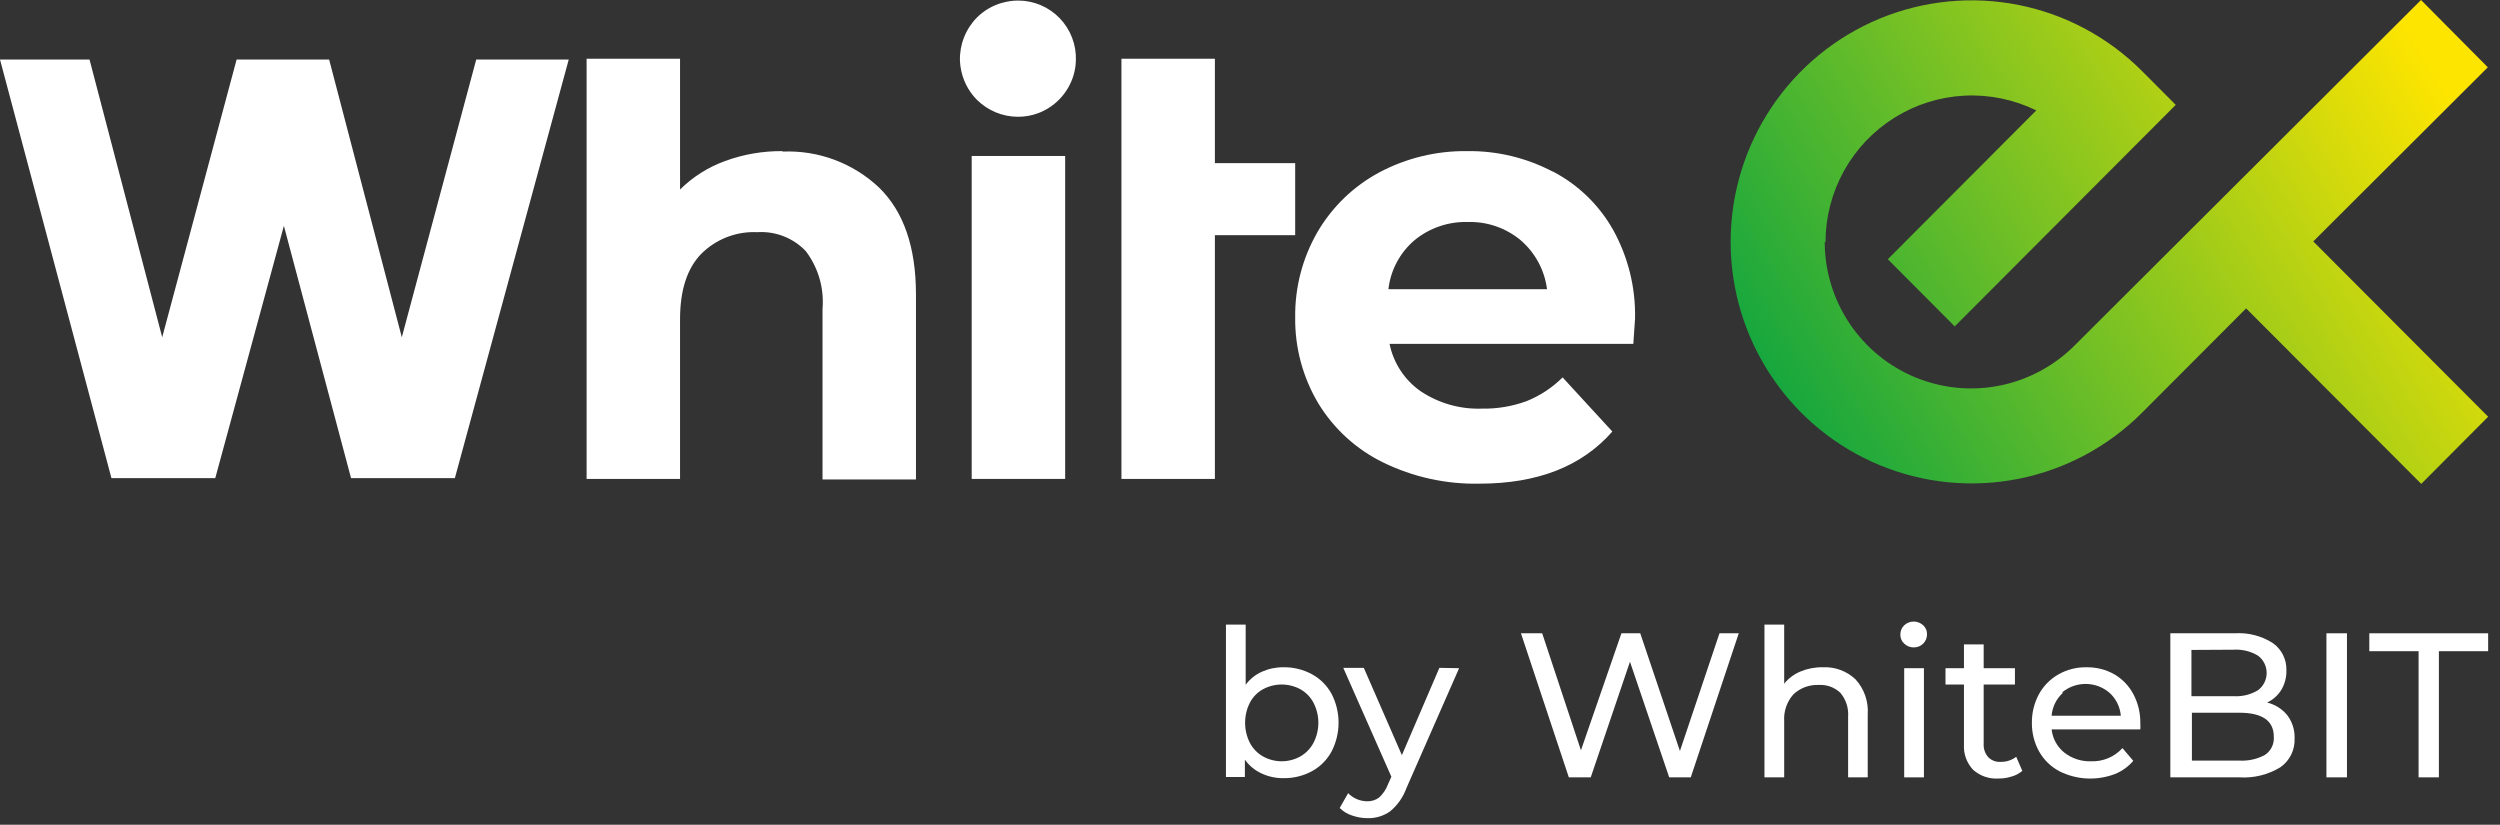
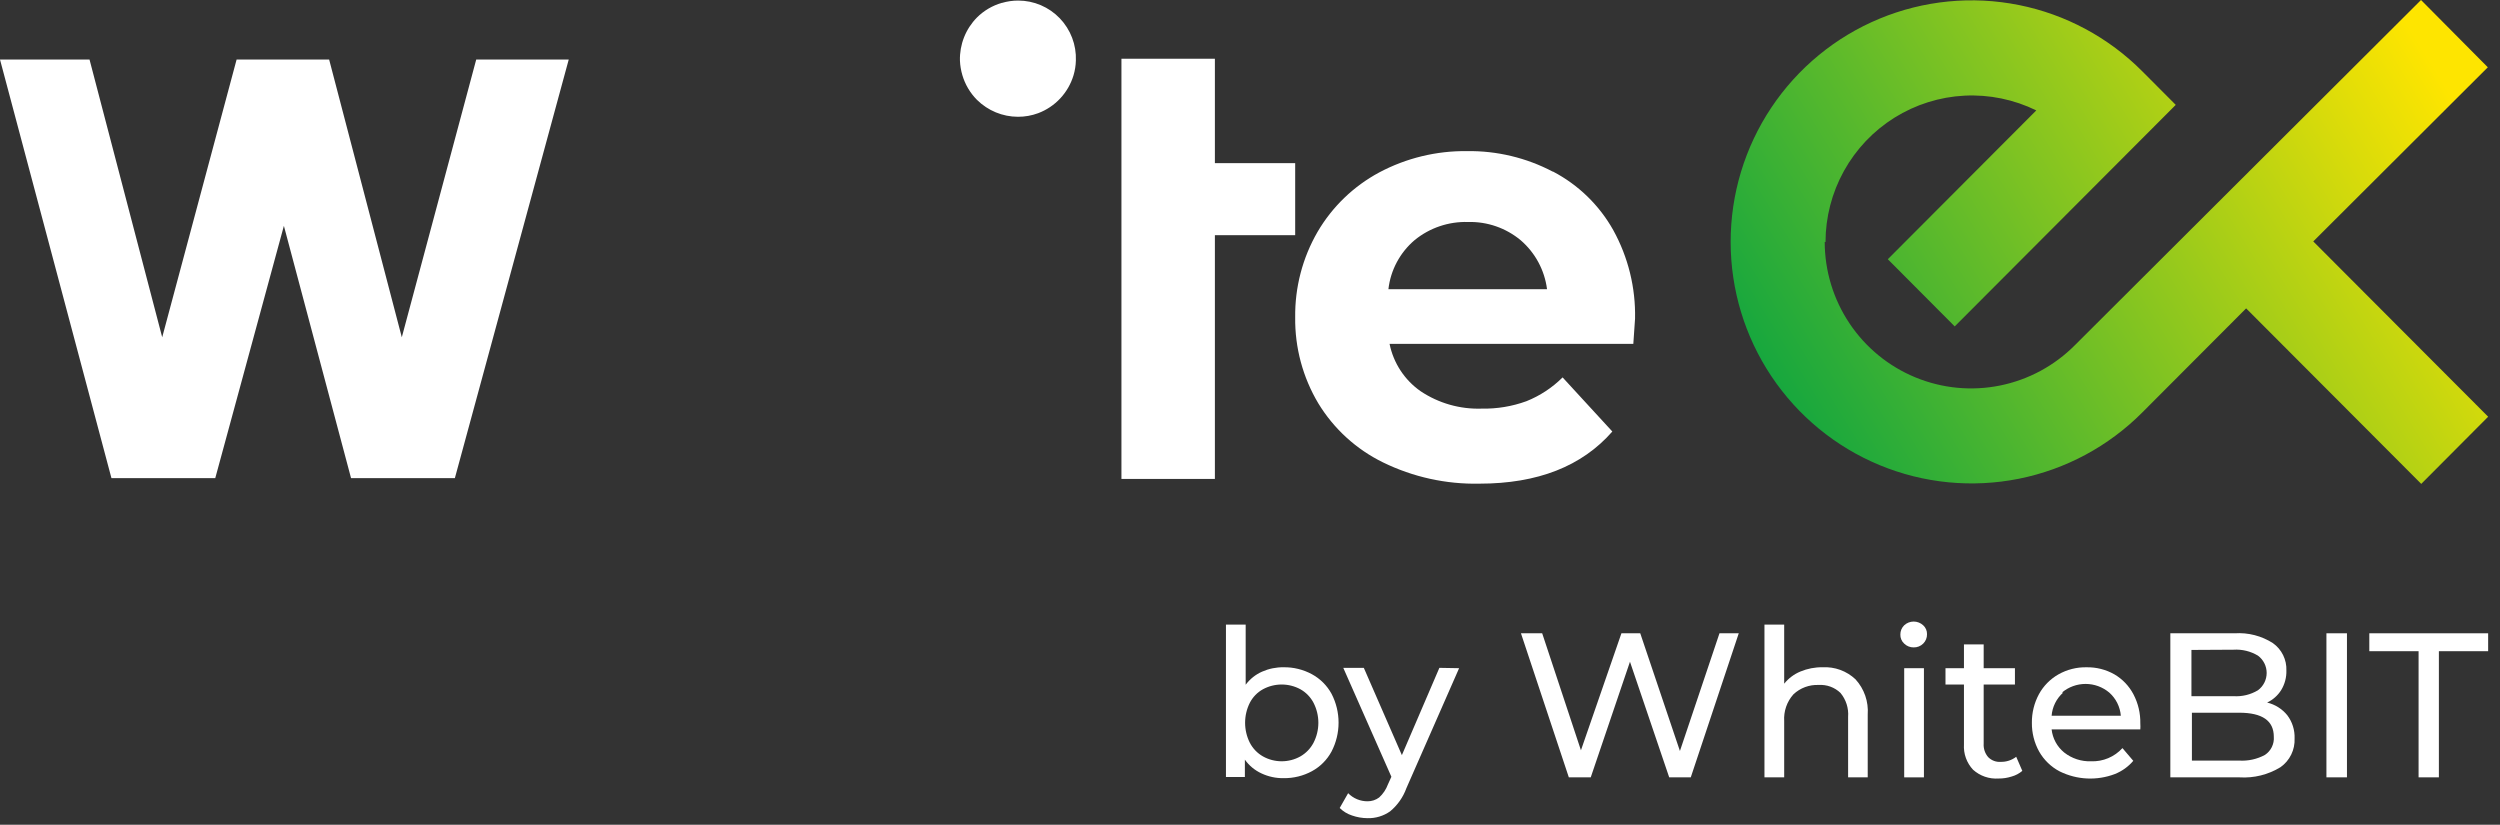
<svg xmlns="http://www.w3.org/2000/svg" width="194" height="64" viewBox="0 0 194 64" fill="none">
  <rect x="0" y="0" width="194" height="64" fill="#333333" stroke="none" />
  <g clip-path="url(#clip0_66_4586)">
    <path d="M75.807 1.363C76.344 0.825 77.01 0.433 77.74 0.224H77.758C78.165 0.104 78.587 0.044 79.012 0.044C79.614 0.044 80.21 0.165 80.765 0.401C81.319 0.638 81.82 0.983 82.238 1.418C82.656 1.853 82.982 2.368 83.197 2.932C83.412 3.496 83.511 4.098 83.488 4.701C83.478 5.084 83.418 5.465 83.309 5.832C83.109 6.503 82.757 7.119 82.28 7.631C81.803 8.143 81.215 8.538 80.56 8.784C80.059 8.97 79.528 9.064 78.994 9.062C77.8 9.06 76.655 8.586 75.807 7.743C75.279 7.209 74.891 6.553 74.679 5.832C74.571 5.464 74.507 5.084 74.491 4.701C74.475 4.085 74.583 3.471 74.809 2.898C75.035 2.324 75.375 1.802 75.807 1.363Z" fill="white" />
-     <path d="M60.731 11.727C59.205 11.712 57.688 11.973 56.255 12.499C54.949 12.975 53.761 13.727 52.772 14.706V4.558H45.521V37.165H52.772V24.773C52.772 22.536 53.312 20.852 54.393 19.722C54.962 19.146 55.647 18.697 56.401 18.403C57.155 18.11 57.962 17.978 58.77 18.017C59.466 17.972 60.163 18.08 60.813 18.335C61.463 18.589 62.049 18.983 62.53 19.489C63.501 20.772 63.964 22.37 63.828 23.975V37.209H71.079V22.853C71.079 19.186 70.128 16.423 68.224 14.563C67.224 13.617 66.044 12.882 64.756 12.401C63.467 11.92 62.096 11.703 60.722 11.763L60.731 11.727Z" fill="white" />
-     <path d="M82.656 12.104H75.404V37.164H82.656V12.104Z" fill="white" />
+     <path d="M82.656 12.104V37.164H82.656V12.104Z" fill="white" />
    <path d="M94.275 12.66H100.506V18.25H94.275V37.165H87.024V4.558H94.275V12.66Z" fill="white" />
    <path fill-rule="evenodd" clip-rule="evenodd" d="M120.488 13.315C118.44 12.24 116.157 11.694 113.846 11.727C111.472 11.696 109.13 12.264 107.033 13.378C105.044 14.444 103.386 16.04 102.244 17.99C101.077 20.005 100.477 22.3 100.507 24.63C100.478 26.975 101.098 29.282 102.298 31.296C103.501 33.274 105.243 34.865 107.32 35.881C109.648 37.02 112.213 37.586 114.804 37.532C119.322 37.532 122.759 36.183 125.117 33.486L121.258 29.286C120.455 30.086 119.499 30.715 118.447 31.135C117.337 31.538 116.163 31.732 114.983 31.709C113.303 31.767 111.647 31.296 110.247 30.363C108.999 29.495 108.133 28.177 107.83 26.684H126.746C126.835 25.473 126.88 24.818 126.88 24.728C126.932 22.328 126.348 19.956 125.188 17.855C124.102 15.92 122.479 14.343 120.515 13.315H120.488ZM107.741 22.44C107.911 20.955 108.642 19.591 109.782 18.627C110.948 17.678 112.416 17.182 113.918 17.227C115.408 17.186 116.862 17.69 118.008 18.645C119.133 19.614 119.86 20.966 120.05 22.44H107.741Z" fill="white" />
    <path d="M8.648 37.101H16.705L22.03 17.526L27.241 37.101H35.298L44.134 4.62H36.955L31.18 26.172L25.541 4.62H18.361L12.587 26.172L6.947 4.62H0L8.648 37.101Z" fill="white" />
    <path d="M141.66 18.788C141.662 16.856 142.153 14.956 143.089 13.267C144.025 11.577 145.374 10.155 147.01 9.132C148.646 8.11 150.515 7.522 152.44 7.423C154.365 7.325 156.284 7.719 158.016 8.568L146.494 20.116L151.687 25.329L168.838 8.138L166.243 5.536C163.629 2.909 160.297 1.118 156.668 0.391C153.039 -0.337 149.276 0.031 145.856 1.448C142.435 2.865 139.512 5.267 137.454 8.351C135.397 11.435 134.298 15.061 134.298 18.77C134.298 22.48 135.397 26.106 137.454 29.189C139.512 32.273 142.435 34.675 145.856 36.092C149.276 37.51 153.039 37.877 156.668 37.15C160.297 36.422 163.629 34.632 166.243 32.005L174.3 23.93L187.889 37.55L193.081 32.337L179.509 18.734L193.055 5.222L187.871 -0L161.015 26.783C159.429 28.381 157.406 29.472 155.202 29.917C152.998 30.363 150.712 30.142 148.633 29.284C146.553 28.426 144.775 26.969 143.523 25.098C142.27 23.226 141.6 21.024 141.597 18.77" fill="url(#paint0_linear_66_4586)" />
    <path d="M147.764 49.942C147.667 49.854 147.59 49.745 147.539 49.624C147.487 49.504 147.464 49.373 147.468 49.242C147.467 49.108 147.491 48.976 147.542 48.852C147.593 48.729 147.669 48.617 147.764 48.524C147.964 48.337 148.228 48.232 148.502 48.232C148.776 48.232 149.04 48.337 149.242 48.524C149.338 48.611 149.414 48.718 149.465 48.837C149.515 48.956 149.54 49.085 149.536 49.215C149.539 49.35 149.515 49.484 149.464 49.609C149.413 49.734 149.338 49.847 149.242 49.942C149.144 50.039 149.028 50.116 148.9 50.167C148.773 50.218 148.636 50.242 148.498 50.238C148.363 50.24 148.227 50.215 148.101 50.164C147.975 50.113 147.86 50.038 147.764 49.942Z" fill="white" />
    <path d="M147.766 51.852H149.297V60.323H147.766V51.852Z" fill="white" />
    <path fill-rule="evenodd" clip-rule="evenodd" d="M103.326 53.835C102.974 53.194 102.446 52.667 101.804 52.319C101.131 51.954 100.375 51.769 99.61 51.78C99.034 51.771 98.463 51.887 97.936 52.121C97.432 52.343 96.994 52.693 96.664 53.135V48.469H95.134V60.295H96.602V58.949C96.931 59.412 97.376 59.78 97.892 60.017C98.429 60.269 99.016 60.395 99.61 60.385C100.375 60.396 101.131 60.211 101.804 59.846C102.448 59.497 102.976 58.967 103.326 58.321C103.686 57.629 103.873 56.859 103.873 56.078C103.873 55.297 103.686 54.528 103.326 53.835ZM101.929 57.639C101.696 58.082 101.342 58.449 100.908 58.698C100.465 58.946 99.965 59.075 99.458 59.075C98.95 59.075 98.451 58.946 98.008 58.698C97.572 58.452 97.218 58.084 96.987 57.639C96.745 57.158 96.62 56.626 96.62 56.087C96.62 55.548 96.745 55.016 96.987 54.535C97.216 54.091 97.57 53.725 98.008 53.485C98.453 53.244 98.952 53.118 99.458 53.118C99.964 53.118 100.463 53.244 100.908 53.485C101.343 53.728 101.697 54.093 101.929 54.535C102.176 55.015 102.305 55.547 102.305 56.087C102.305 56.627 102.176 57.159 101.929 57.639Z" fill="white" />
    <path d="M109.135 61.166L113.227 51.852L111.696 51.825L108.786 58.599L105.832 51.825H104.238L107.972 60.277L107.703 60.87C107.561 61.257 107.328 61.605 107.023 61.883C106.765 62.078 106.451 62.182 106.128 62.18C105.847 62.182 105.567 62.128 105.308 62.02C105.048 61.912 104.812 61.753 104.615 61.551L103.961 62.7C104.23 62.967 104.559 63.167 104.92 63.283C105.308 63.419 105.716 63.489 106.128 63.49C106.751 63.506 107.363 63.32 107.874 62.96C108.446 62.486 108.882 61.866 109.135 61.166Z" fill="white" />
    <path d="M134.928 49.143L131.204 60.322H129.53L126.486 51.35L123.442 60.322H121.741L118.026 49.143H119.673L122.681 58.223L125.823 49.143H127.283L130.362 58.277L133.432 49.143H134.928Z" fill="white" />
    <path d="M144.743 53.983C144.579 53.513 144.322 53.08 143.986 52.713C143.646 52.393 143.244 52.145 142.806 51.984C142.367 51.824 141.901 51.754 141.435 51.78C140.842 51.77 140.254 51.883 139.707 52.112C139.217 52.316 138.786 52.64 138.453 53.054V48.469H136.922V60.322H138.453V55.961C138.429 55.584 138.479 55.206 138.602 54.848C138.725 54.491 138.918 54.161 139.17 53.88C139.431 53.633 139.74 53.442 140.077 53.317C140.413 53.193 140.772 53.137 141.13 53.153C141.44 53.133 141.75 53.177 142.042 53.284C142.333 53.39 142.598 53.557 142.822 53.772C143.252 54.291 143.465 54.957 143.413 55.629V60.322H144.935V55.45C144.971 54.953 144.906 54.454 144.743 53.983Z" fill="white" />
    <path d="M156.1 60.26C156.405 60.176 156.69 60.026 156.932 59.82L156.458 58.726C156.114 58.991 155.692 59.13 155.258 59.12C155.079 59.134 154.899 59.108 154.73 59.044C154.562 58.98 154.409 58.881 154.282 58.753C154.033 58.463 153.907 58.085 153.933 57.703V53.118H156.359V51.853H153.933V50.004H152.403V51.853H150.97V53.118H152.403V57.766C152.38 58.124 152.431 58.484 152.553 58.822C152.675 59.16 152.864 59.469 153.109 59.731C153.377 59.971 153.69 60.156 154.03 60.273C154.37 60.39 154.729 60.437 155.088 60.413C155.431 60.417 155.773 60.365 156.1 60.26Z" fill="white" />
    <path fill-rule="evenodd" clip-rule="evenodd" d="M166.089 56.599H159.205C159.282 57.303 159.632 57.948 160.181 58.394C160.774 58.861 161.513 59.102 162.266 59.076C162.723 59.093 163.176 59.011 163.597 58.834C164.018 58.657 164.394 58.391 164.702 58.053L165.543 59.04C165.158 59.492 164.67 59.843 164.119 60.063C163.431 60.326 162.695 60.444 161.96 60.41C161.223 60.376 160.502 60.191 159.84 59.865C159.169 59.517 158.612 58.981 158.238 58.322C157.859 57.639 157.665 56.869 157.674 56.088C157.666 55.315 157.854 54.552 158.22 53.872C158.573 53.225 159.101 52.69 159.742 52.328C160.405 51.955 161.156 51.766 161.917 51.781C162.673 51.767 163.417 51.956 164.075 52.328C164.702 52.695 165.213 53.229 165.552 53.872C165.92 54.571 166.105 55.352 166.089 56.142C166.099 56.294 166.099 56.447 166.089 56.599ZM160.1 53.746C159.582 54.206 159.261 54.849 159.205 55.541H164.577C164.519 54.849 164.199 54.206 163.681 53.746C163.166 53.311 162.515 53.073 161.841 53.073C161.168 53.073 160.517 53.311 160.002 53.746H160.1Z" fill="white" />
    <path fill-rule="evenodd" clip-rule="evenodd" d="M178.06 57.299C178.083 56.654 177.884 56.02 177.495 55.505C177.096 55.011 176.545 54.665 175.929 54.518C176.378 54.306 176.757 53.97 177.021 53.549C177.298 53.093 177.438 52.566 177.424 52.032C177.44 51.618 177.352 51.207 177.17 50.836C176.987 50.464 176.714 50.145 176.376 49.906C175.498 49.343 174.463 49.076 173.422 49.143H168.418V60.323H173.789C174.904 60.393 176.014 60.117 176.967 59.533C177.322 59.283 177.608 58.947 177.799 58.557C177.99 58.166 178.08 57.734 178.06 57.299ZM170.056 54.024V50.435L173.324 50.417C173.985 50.375 174.644 50.535 175.212 50.875C175.424 51.03 175.595 51.233 175.713 51.466C175.832 51.7 175.893 51.959 175.893 52.221C175.893 52.483 175.832 52.741 175.713 52.975C175.595 53.209 175.424 53.412 175.212 53.567C174.644 53.907 173.985 54.066 173.324 54.024H170.056ZM176.294 57.972C176.173 58.219 175.988 58.43 175.758 58.582C175.147 58.912 174.456 59.064 173.762 59.022H170.092V55.307H173.762C175.553 55.307 176.448 55.926 176.448 57.174C176.469 57.449 176.415 57.724 176.294 57.972Z" fill="white" />
    <path d="M180.531 49.143H182.124V60.322H180.531V49.143Z" fill="white" />
    <path d="M183.859 50.533H187.682V60.322H189.257V50.533H193.08V49.143H183.859V50.533Z" fill="white" />
  </g>
  <defs>
    <linearGradient id="paint0_linear_66_4586" x1="136.405" y1="38.142" x2="189.244" y2="5.787" gradientUnits="userSpaceOnUse">
      <stop stop-color="#00A144" />
      <stop offset="1" stop-color="#FEE500" />
    </linearGradient>
    <clipPath id="clip0_66_4586">
      <rect width="193.194" height="63.491" fill="white" />
    </clipPath>
  </defs>
</svg>